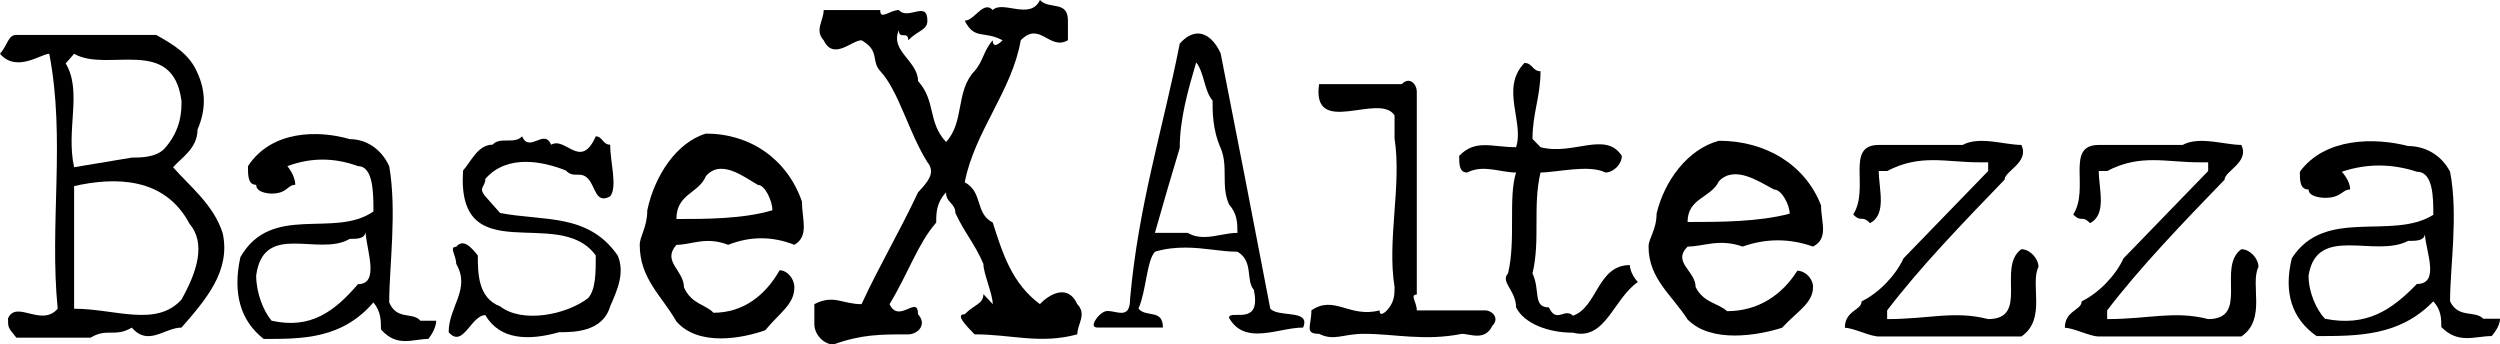
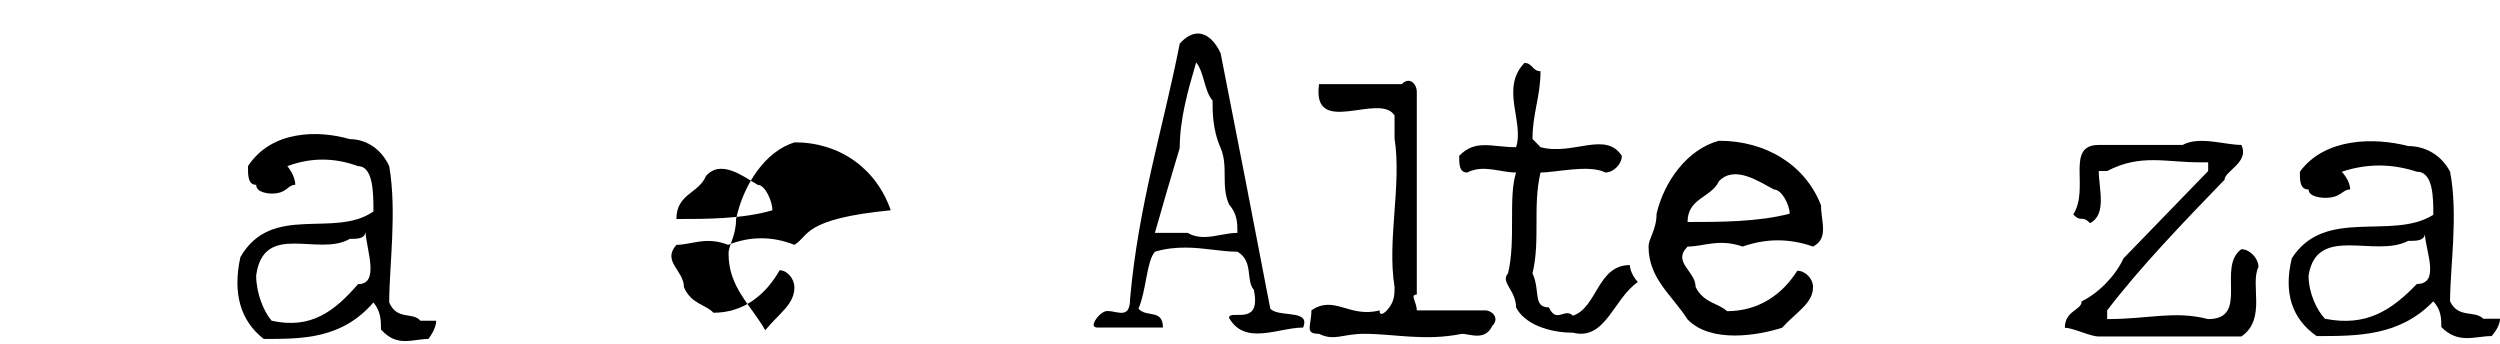
<svg xmlns="http://www.w3.org/2000/svg" version="1.1" x="0px" y="0px" width="175.458px" height="24.175px" viewBox="0 0 175.458 24.175" style="enable-background:new 0 0 175.458 24.175;" xml:space="preserve">
  <defs>
</defs>
  <g>
-     <path d="M10.966,2.45c1.182,0.678,2.334,1.323,2.896,2.678c0.591,1.289,0.591,2.612,0,3.965c0,1.322-1.124,1.969-1.715,2.644   c1.153,1.322,2.868,2.646,3.486,4.644c0.563,2.644-1.18,4.642-2.895,6.61c-1.182,0-2.335,1.352-3.487,0   c-1.181,0.709-1.744,0-2.896,0.709H1.153c-0.591-0.709-0.591-0.709-0.591-1.354c0.591-1.323,2.335,0.646,3.487-0.678   C3.458,15.702,4.611,9.738,3.458,3.773c-0.562,0-2.306,1.354-3.458,0C0.562,3.128,0.562,2.45,1.153,2.45H10.966z M5.202,3.773   L4.611,4.451c1.181,1.966,0,4.642,0.591,7.285l4.049-0.675c0.591,0,1.715,0,2.306-0.646c1.182-1.322,1.182-2.675,1.182-3.32   C12.148,2.45,7.507,5.128,5.202,3.773z M5.202,13.059v8.608c2.868,0,5.764,1.323,7.536-0.646c1.124-1.998,1.715-3.964,0.562-5.319   C11.557,12.413,8.07,12.413,5.202,13.059z" />
    <path d="M27.316,21.226c0.553,1.282,1.637,0.64,2.19,1.282h1.107c0,0.613-0.554,1.281-0.554,1.281   c-1.107,0-2.191,0.614-3.321-0.668c0-0.613,0-1.256-0.529-1.896c-2.214,2.564-4.958,2.564-7.701,2.564   c-1.637-1.281-2.19-3.206-1.637-5.742c2.191-3.82,6.594-1.282,9.338-3.208c0-1.253,0-3.178-1.083-3.178   c-1.661-0.613-3.32-0.613-4.958,0c0,0,0.554,0.643,0.554,1.31c-0.554,0-0.554,0.615-1.66,0.615c0,0-1.083,0-1.083-0.615   c-0.577,0-0.577-0.667-0.577-1.31c1.661-2.536,4.958-2.536,7.147-1.896c1.107,0,2.19,0.643,2.767,1.896   C27.869,14.839,27.316,18.688,27.316,21.226z M25.656,16.29c-0.073,0.475-0.578,0.475-1.107,0.475   c-2.19,1.282-6.04-1.256-6.57,2.565c0,1.253,0.53,2.535,1.083,3.178c2.743,0.613,4.403-0.643,6.063-2.565   C26.666,19.942,25.727,17.572,25.656,16.29z" />
-     <path d="M41.812,9.57c0.481,0,0.481,0.586,1.01,0.586c0,1.198,0.53,2.982,0,3.625c-1.01,0.557-1.01-0.643-1.54-1.229   c-0.529-0.585-1.035,0-1.563-0.585c-1.54-0.613-4.091-1.199-5.655,0.585c0,0.586-0.53,0.586,0,1.229l1.035,1.169   c3.081,0.586,6.184,0,8.254,2.983c0.505,1.201,0,2.37-0.53,3.568c-0.529,1.814-2.575,1.814-3.584,1.814   c-2.07,0.586-4.14,0.586-5.174-1.198c-1.011,0-1.564,2.369-2.576,1.198c0-1.814,1.565-3.013,0.53-4.797c0-0.586-0.53-1.199,0-1.199   c0.481-0.585,1.035,0,1.516,0.613c0,1.201,0,2.985,1.564,3.568c1.541,1.201,4.621,0.616,6.184-0.583   c0.53-0.615,0.53-1.784,0.53-2.985c-2.575-3.596-9.794,1.201-9.313-5.966c0.554-0.613,1.035-1.812,2.069-1.812   c0.53-0.586,1.54,0,2.07-0.586c0.529,1.198,1.54-0.586,2.045,0.586C39.718,9.57,40.752,11.968,41.812,9.57z" />
-     <path d="M55.752,17.183c-1.54-0.613-3.104-0.613-4.645,0c-1.563-0.613-2.575,0-3.634,0c-1.035,1.171,0.53,1.784,0.53,2.983   c0.529,1.199,1.54,1.199,2.069,1.784c2.069,0,3.634-1.198,4.644-2.982c0.53,0,1.036,0.586,1.036,1.198   c0,1.199-1.036,1.784-2.045,3.011c-1.565,0.559-4.668,1.171-6.233-0.613c-1.035-1.812-2.575-3.01-2.575-5.38   c0-0.613,0.529-1.229,0.529-2.428c0.505-2.396,2.045-4.767,4.116-5.38c3.104,0,5.703,1.784,6.738,4.768   C56.281,15.37,56.81,16.569,55.752,17.183z M53.176,12.971c-1.035-0.612-2.598-1.812-3.633-0.612   c-0.505,1.228-2.07,1.228-2.07,3.012c2.07,0,4.668,0,6.739-0.615C54.212,14.143,53.707,12.971,53.176,12.971z" />
-     <path d="M65.087,1.45c0,0.67-0.656,0.67-1.345,1.375c0-0.705-0.656,0-0.656-0.705c-0.654,1.45,1.345,2.155,1.345,3.57   c1.276,1.414,0.656,2.864,1.966,4.275c1.311-1.411,0.656-3.57,2.001-4.981c0.621-0.709,0.621-1.414,1.276-2.159   c0,0.745,0.689,0,0.689,0c-1.345-0.705-1.966,0-2.655-1.375c0.69,0,1.31-1.45,1.966-0.745C70.364,0,72.33,1.45,72.985,0   c0.656,0.705,1.966,0,1.966,1.45v1.375c-1.31,0.745-1.966-1.375-3.311,0c-0.621,3.57-3.242,6.398-3.932,9.969   c1.31,0.706,0.69,2.156,1.966,2.826c0.689,2.156,1.345,4.275,3.311,5.726c0.656-0.705,1.966-1.45,2.622,0   c0.689,0.709,0,1.415,0,2.12c-2.622,0.709-4.587,0-7.209,0c-0.69-0.705-1.345-1.411-0.69-1.411c0.69-0.709,1.31-0.709,1.31-1.414   l0.656,0.705c0-0.705-0.656-2.155-0.656-2.825c-0.621-1.45-1.31-2.156-1.966-3.57c0-0.705-0.656-0.705-0.656-1.45   c-0.689,0.745-0.689,1.45-0.689,2.12c-1.276,1.45-1.966,3.57-3.276,5.726c0.654,1.415,1.999-0.705,1.999,0.709   c0.656,0.706,0,1.411-0.689,1.411c-1.966,0-3.276,0-5.242,0.709c-0.691,0-1.345-0.709-1.345-1.414v-1.415   c1.345-0.705,1.966,0,3.311,0c1.31-2.825,2.62-4.981,3.965-7.846c0.656-0.706,1.276-1.375,0.656-2.12   c-1.345-2.156-2.001-4.984-3.311-6.396c-0.656-0.709,0-1.414-1.31-2.159c-0.691,0-1.966,1.45-2.657,0c-0.654-0.705,0-1.375,0-2.12   h3.967c0,0.745,0.656,0,1.31,0C63.742,1.45,65.087,0,65.087,1.45z" />
+     <path d="M55.752,17.183c-1.54-0.613-3.104-0.613-4.645,0c-1.563-0.613-2.575,0-3.634,0c-1.035,1.171,0.53,1.784,0.53,2.983   c0.529,1.199,1.54,1.199,2.069,1.784c2.069,0,3.634-1.198,4.644-2.982c0.53,0,1.036,0.586,1.036,1.198   c0,1.199-1.036,1.784-2.045,3.011c-1.035-1.812-2.575-3.01-2.575-5.38   c0-0.613,0.529-1.229,0.529-2.428c0.505-2.396,2.045-4.767,4.116-5.38c3.104,0,5.703,1.784,6.738,4.768   C56.281,15.37,56.81,16.569,55.752,17.183z M53.176,12.971c-1.035-0.612-2.598-1.812-3.633-0.612   c-0.505,1.228-2.07,1.228-2.07,3.012c2.07,0,4.668,0,6.739-0.615C54.212,14.143,53.707,12.971,53.176,12.971z" />
    <path d="M89.153,21.664c0.535,0.58,2.391,0.128,2.391,0.969c0,0.094-0.028,0.226-0.085,0.355c-0.983,0-2.164,0.417-3.205,0.417   c-0.787,0-1.49-0.226-1.996-1.095c0-0.58,1.828,0.417,1.828-1.226c0-0.227-0.029-0.452-0.085-0.74   c-0.591-0.678,0-2.001-1.153-2.678c-1.152,0-2.334-0.289-3.655-0.289c-0.675,0-1.378,0.062-2.137,0.289   c-0.591,0.677-0.591,2.678-1.153,3.998c0.562,0.646,1.715,0,1.715,1.323h-4.611c0,0-0.253,0-0.253-0.194   c0-0.258,0.506-0.967,0.984-0.967c0.309,0,0.674,0.129,0.956,0.129c0.365,0,0.618-0.194,0.618-0.969   c0.591-6.642,2.306-11.929,3.487-17.925c0.423-0.482,0.872-0.709,1.265-0.709c0.675,0,1.238,0.581,1.604,1.387   C86.847,9.703,88,15.668,89.153,21.664z M83.951,4.382c-0.59,2.001-1.153,3.999-1.153,5.999c-0.59,1.966-1.181,3.964-1.743,5.964   h2.306c0.393,0.227,0.76,0.289,1.152,0.289c0.76,0,1.547-0.289,2.334-0.289c0-0.677,0-1.322-0.59-2   c-0.59-1.32-0.027-2.644-0.59-3.964c-0.591-1.323-0.563-2.678-0.563-3.321C84.513,6.383,84.513,5.06,83.951,4.382z" />
    <path d="M98.385,5.902c0.538-0.558,1.05,0,1.05,0.531v14.239c-0.512,0,0,0.528,0,1.111h4.785c0.512,0,1.05,0.558,0.512,1.089   c-0.512,1.086-1.587,0.557-2.123,0.557c-2.637,0.529-4.735,0-6.859,0c-1.56,0-2.099,0.529-3.174,0   c-1.049,0-0.538-0.557-0.538-1.646c1.613-1.111,2.663,0.558,4.786,0c0,0.558,0.513,0,0.513,0c0.537-0.583,0.537-1.111,0.537-1.643   c-0.537-3.288,0.512-7.134,0-10.422V8.103c-1.05-1.669-5.836,1.617-5.298-2.2H98.385z" />
    <path d="M107.555,9.747l0.563,0.583c2.277,0.609,4.556-1.166,5.707,0.609c0,0.585-0.589,1.168-1.151,1.168   c-1.152-0.583-3.431,0-4.556,0c-0.563,2.386,0,4.746-0.563,7.08c0.563,1.191,0,2.386,1.151,2.386c0.537,1.168,1.101,0,1.689,0.583   c1.714-0.583,1.714-3.552,3.992-3.552c0,0,0,0.583,0.563,1.191c-1.715,1.168-2.277,4.137-4.556,3.554   c-1.689,0-3.404-0.608-3.992-1.776c0-1.194-1.127-1.777-0.564-2.386c0.564-2.334,0-5.303,0.564-7.08c-1.127,0-2.278-0.583-3.431,0   c-0.562,0-0.562-0.583-0.562-1.168c1.151-1.192,2.277-0.609,3.993-0.609c0.588-1.776-1.127-4.137,0.588-5.913   c0.563,0,0.563,0.582,1.127,0.582C108.119,6.776,107.555,7.971,107.555,9.747z" />
    <path d="M127.244,17.305c-1.638-0.583-3.302-0.583-4.939,0c-1.663-0.583-2.738,0-3.865,0c-1.1,1.114,0.563,1.697,0.563,2.837   c0.564,1.14,1.639,1.14,2.201,1.697c2.2,0,3.864-1.141,4.938-2.837c0.564,0,1.102,0.557,1.102,1.14c0,1.14-1.102,1.697-2.176,2.863   c-1.664,0.53-4.965,1.113-6.629-0.583c-1.1-1.724-2.738-2.863-2.738-5.117c0-0.583,0.562-1.168,0.562-2.309   c0.538-2.28,2.176-4.534,4.378-5.117c3.301,0,6.065,1.697,7.165,4.534C127.806,15.581,128.369,16.722,127.244,17.305z    M124.504,13.299c-1.101-0.583-2.764-1.723-3.863-0.583c-0.538,1.169-2.202,1.169-2.202,2.865c2.202,0,4.965,0,7.167-0.585   C125.606,14.413,125.068,13.299,124.504,13.299z" />
-     <path d="M137.744,10.171c1.178-0.638,2.943,0,4.121,0c0.589,1.22-1.178,1.831-1.178,2.439c-2.943,3.049-5.912,6.126-8.241,9.174   v0.611c2.944,0,4.709-0.611,7.09,0c2.918,0,0.589-3.659,2.329-4.905c0.589,0,1.202,0.637,1.202,1.246   c-0.613,1.22,0.589,3.659-1.202,4.879h-10.007c-0.615,0-1.792-0.61-2.38-0.61c0-1.221,1.176-1.221,1.176-1.855   c1.204-0.585,2.381-1.803,2.943-3.022l5.938-6.125v-0.611h-0.614c-2.355,0-4.146-0.609-6.476,0.611h-0.588   c0,1.22,0.588,3.048-0.615,3.657c-0.589-0.609-0.589,0-1.177-0.609c1.177-1.828-0.588-4.879,1.792-4.879H137.744z" />
    <path d="M153.184,10.171c1.178-0.638,2.944,0,4.121,0c0.589,1.22-1.177,1.831-1.177,2.439c-2.944,3.049-5.912,6.126-8.241,9.174   v0.611c2.943,0,4.708-0.611,7.089,0c2.918,0,0.589-3.659,2.329-4.905c0.589,0,1.202,0.637,1.202,1.246   c-0.613,1.22,0.589,3.659-1.202,4.879h-10.007c-0.614,0-1.791-0.61-2.38-0.61c0-1.221,1.178-1.221,1.178-1.855   c1.202-0.585,2.38-1.803,2.942-3.022l5.938-6.125v-0.611h-0.614c-2.354,0-4.146-0.609-6.475,0.611h-0.589   c0,1.22,0.589,3.048-0.614,3.657c-0.588-0.609-0.588,0-1.177-0.609c1.177-1.828-0.589-4.879,1.791-4.879H153.184z" />
    <path d="M171.953,21.149c0.588,1.221,1.74,0.609,2.329,1.221h1.177c0,0.583-0.588,1.217-0.588,1.217   c-1.178,0-2.33,0.586-3.532-0.634c0-0.583,0-1.194-0.562-1.804c-2.354,2.438-5.272,2.438-8.189,2.438   c-1.741-1.217-2.33-3.048-1.741-5.46c2.328-3.634,7.012-1.22,9.931-3.051c0-1.191,0-3.022-1.152-3.022   c-1.767-0.583-3.531-0.583-5.273,0c0,0,0.589,0.61,0.589,1.245c-0.589,0-0.589,0.586-1.767,0.586c0,0-1.151,0-1.151-0.586   c-0.613,0-0.613-0.635-0.613-1.245c1.765-2.412,5.273-2.412,7.601-1.804c1.178,0,2.329,0.611,2.943,1.804   C172.541,15.076,171.953,18.736,171.953,21.149z M170.187,16.456c-0.077,0.451-0.614,0.451-1.178,0.451   c-2.328,1.22-6.423-1.194-6.987,2.44c0,1.192,0.564,2.412,1.151,3.023c2.919,0.583,4.684-0.611,6.45-2.44   C171.261,19.93,170.263,17.676,170.187,16.456z" />
  </g>
</svg>